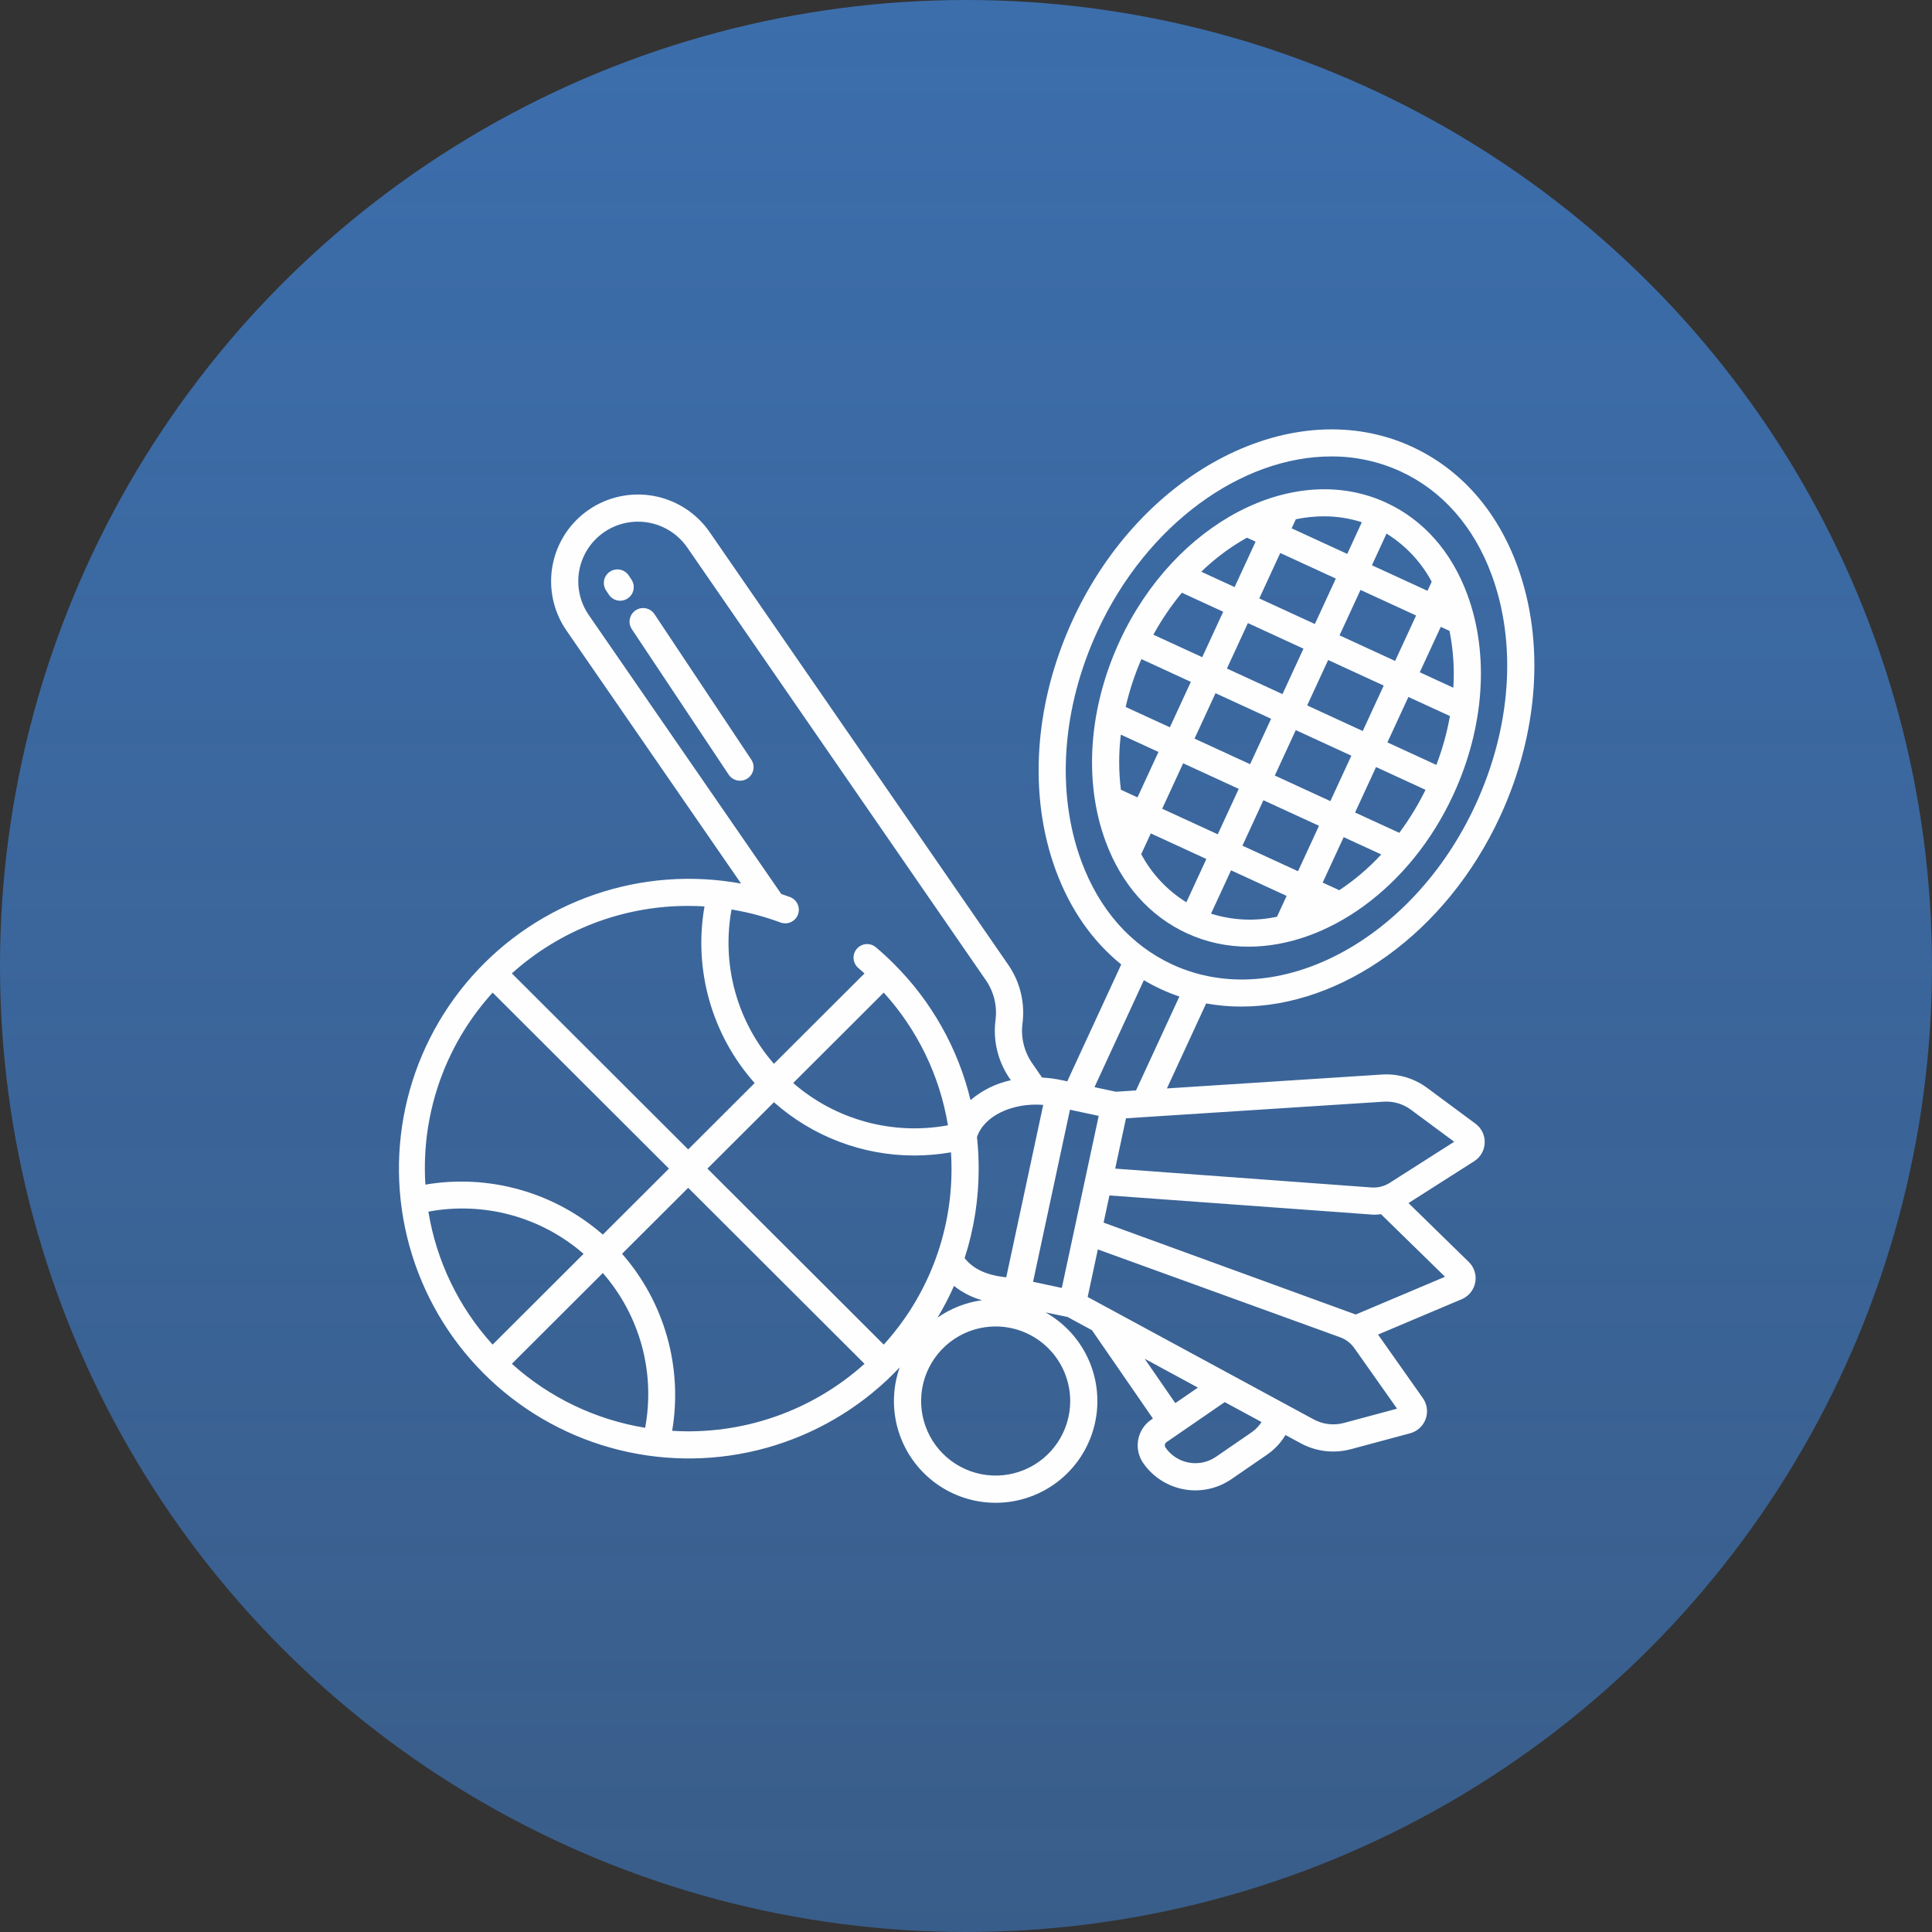
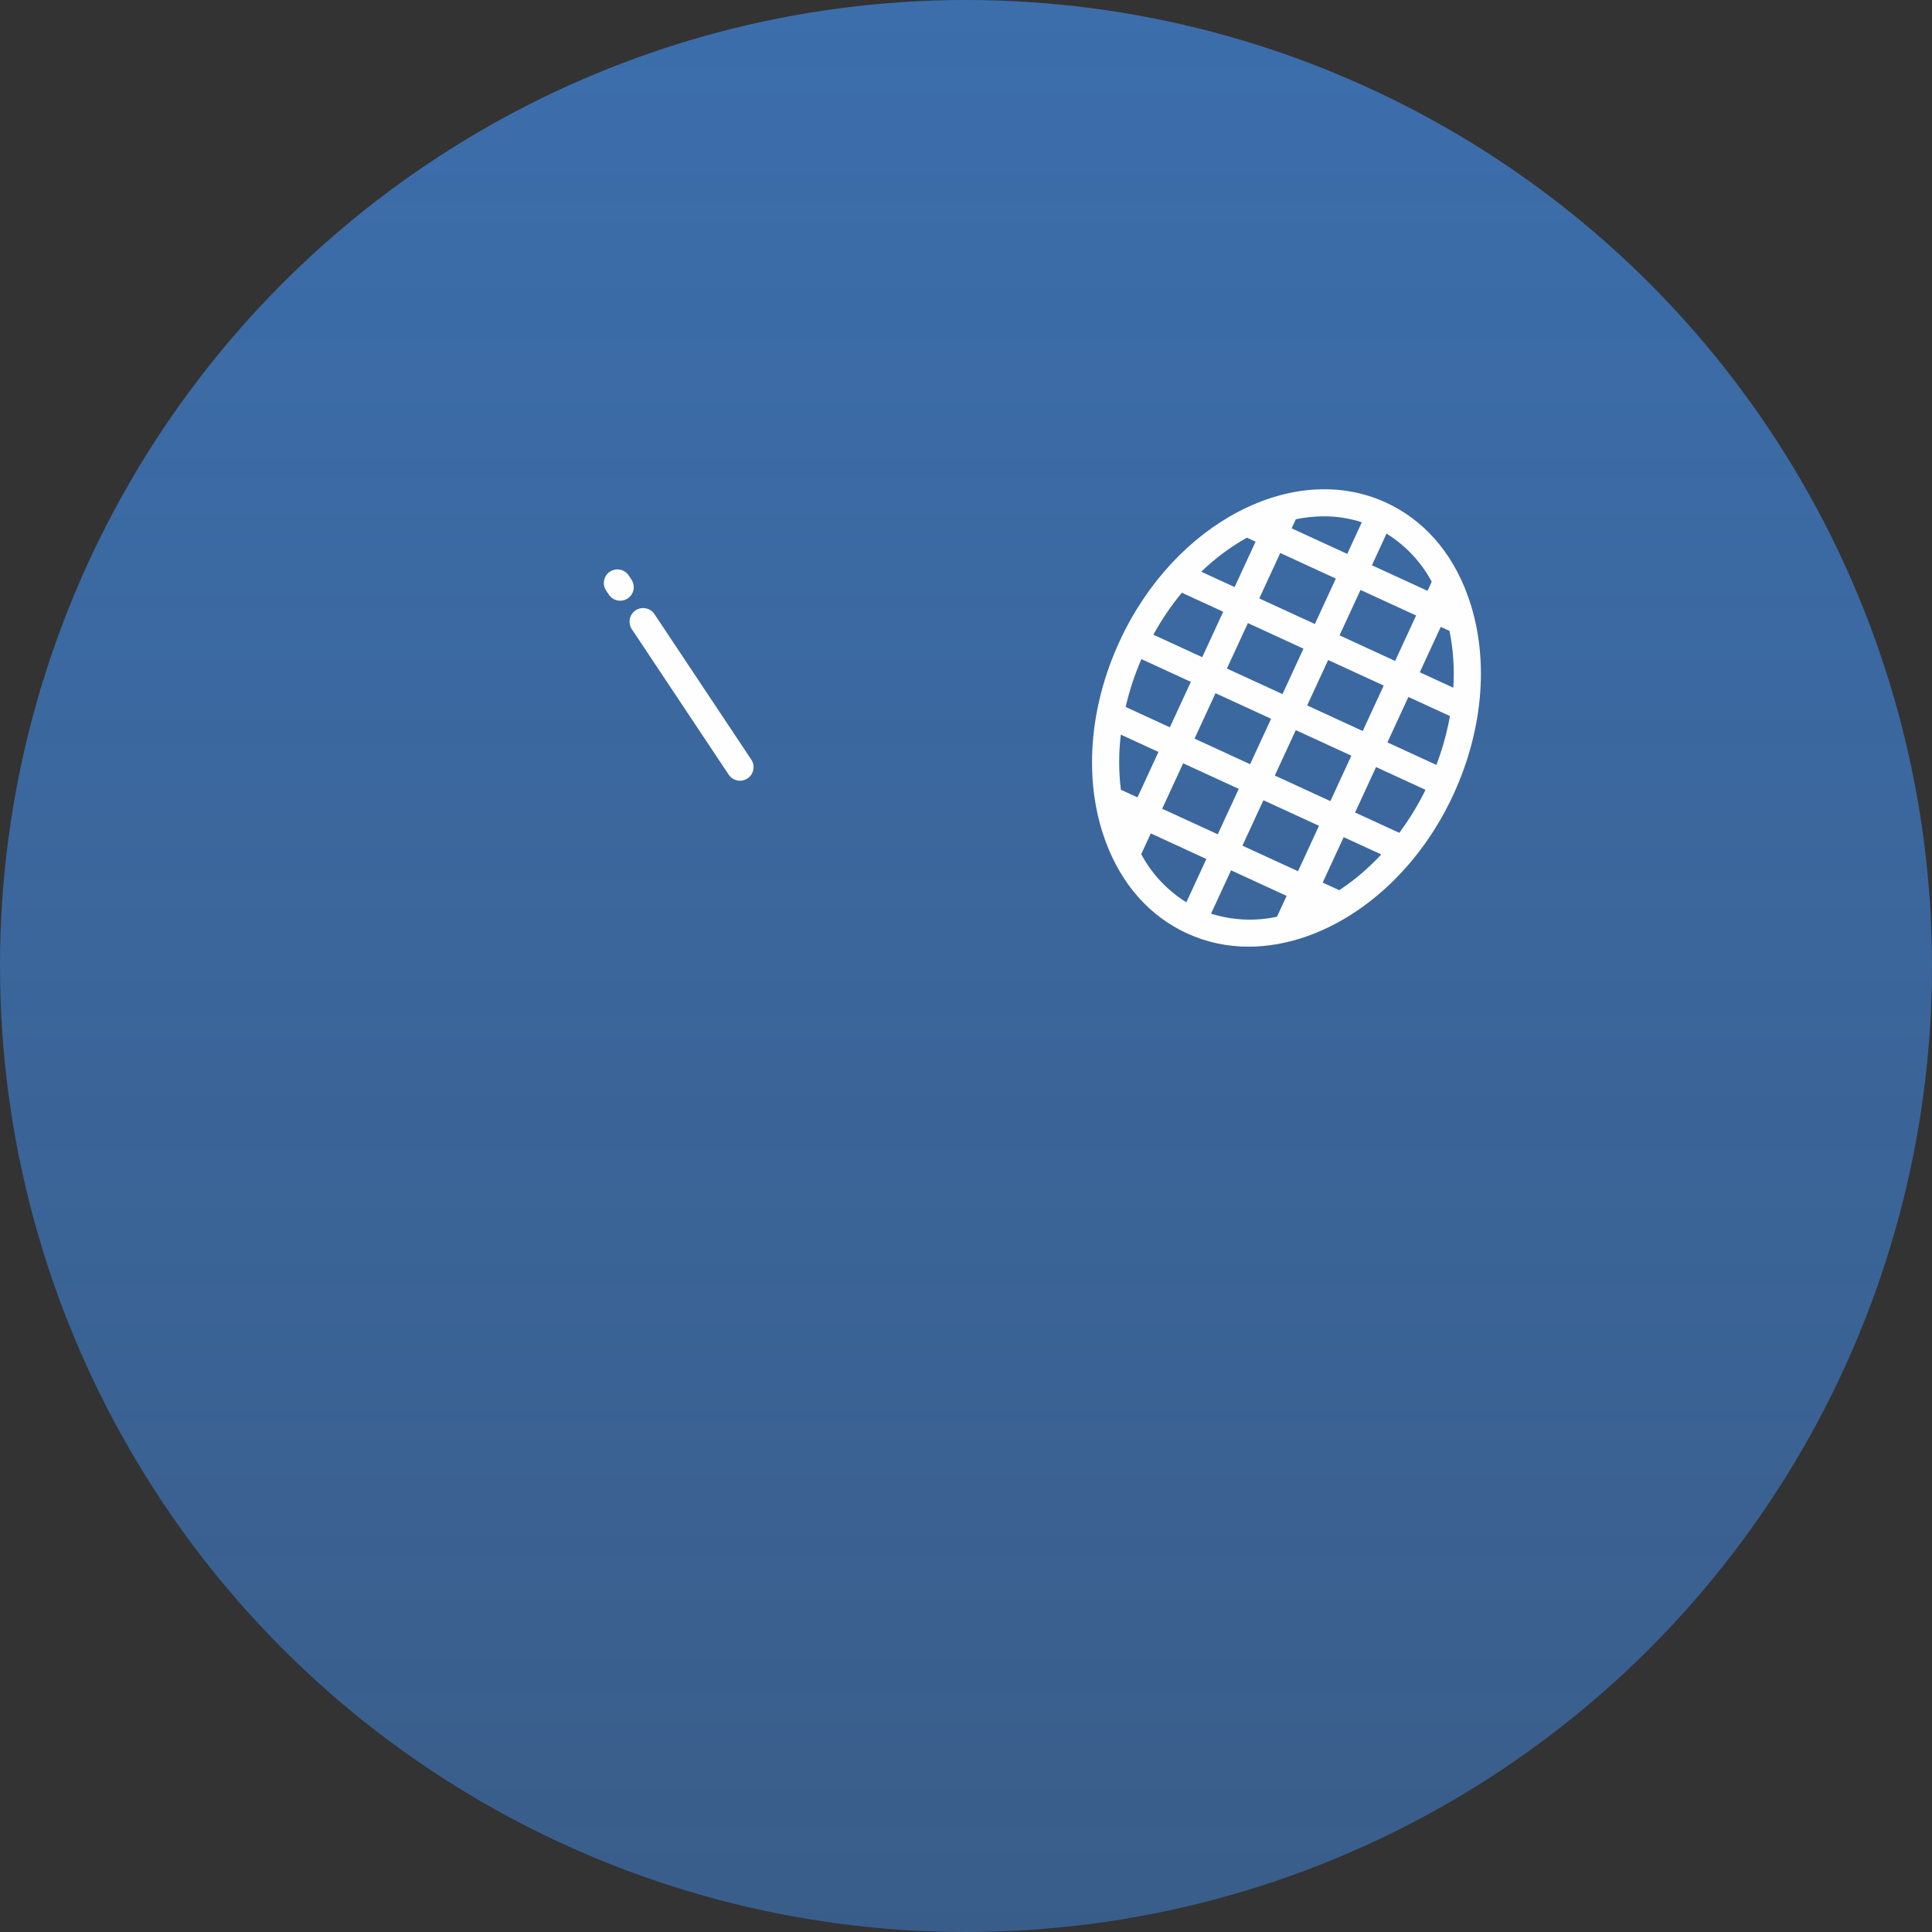
<svg xmlns="http://www.w3.org/2000/svg" width="100" height="100" viewBox="0 0 100 100" fill="none">
  <rect x="0" y="0" width="100" height="100" fill="#333333" stroke="none" />
  <circle cx="50" cy="50" r="50" fill="url(#paint0_linear_524_3953)" />
  <path d="M71.735 26.012C66.974 23.821 60.791 27.04 57.952 33.188C56.345 36.669 56.08 40.447 57.226 43.553C58.047 45.775 59.504 47.42 61.44 48.311C62.44 48.769 63.528 49.004 64.628 48.999C68.683 48.999 72.988 45.974 75.223 41.136C76.83 37.654 77.095 33.876 75.948 30.77C75.129 28.549 73.672 26.903 71.735 26.012ZM71.766 27.619C72.751 28.229 73.558 29.088 74.105 30.109L73.886 30.581L71.01 29.258L71.766 27.619ZM61.829 38.231L62.915 35.88L65.792 37.203L64.706 39.555L61.829 38.231ZM64.117 40.832L63.031 43.183L60.154 41.86L61.24 39.508L64.117 40.832ZM63.505 34.603L64.591 32.251L67.467 33.575L66.381 35.927L63.505 34.603ZM67.069 37.791L69.946 39.114L68.86 41.466L65.984 40.142L67.069 37.791ZM67.659 36.513L68.745 34.162L71.621 35.485L70.535 37.837L67.659 36.513ZM69.334 32.886L70.42 30.535L73.297 31.859L72.211 34.21L69.334 32.886ZM67.073 26.876C67.549 26.777 68.034 26.726 68.521 26.724C69.189 26.723 69.853 26.826 70.488 27.032L69.733 28.67L66.855 27.347L67.073 26.876ZM66.266 28.623L69.142 29.947L68.057 32.299L65.18 30.975L66.266 28.623ZM64.541 27.83L64.989 28.036L63.903 30.387L62.177 29.593C62.885 28.906 63.68 28.313 64.541 27.83ZM61.172 30.679L63.313 31.664L62.227 34.016L59.698 32.852C60.12 32.083 60.614 31.356 61.172 30.679ZM59.079 34.115L61.638 35.293L60.552 37.645L58.263 36.592C58.459 35.743 58.732 34.914 59.079 34.115ZM58.017 40.877C57.9 39.93 57.899 38.972 58.014 38.024L59.962 38.921L58.876 41.272L58.017 40.877ZM61.406 46.702C60.421 46.092 59.615 45.232 59.069 44.211L59.565 43.137L62.441 44.461L61.406 46.702ZM66.097 47.45C64.965 47.695 63.788 47.64 62.683 47.29L63.719 45.048L66.595 46.372L66.097 47.45ZM67.185 45.095L64.308 43.772L65.394 41.42L68.271 42.743L67.185 45.095ZM69.321 46.078L68.462 45.682L69.548 43.331L71.495 44.226C70.846 44.928 70.117 45.549 69.321 46.078V46.078ZM72.426 43.107L70.138 42.055L71.224 39.703L73.785 40.882C73.401 41.663 72.947 42.409 72.427 43.108L72.426 43.107ZM74.346 39.592L71.812 38.426L72.898 36.074L75.048 37.063C74.894 37.926 74.659 38.773 74.347 39.592L74.346 39.592ZM75.223 35.596L73.488 34.797L74.574 32.446L75.025 32.653C75.221 33.621 75.287 34.611 75.224 35.596L75.223 35.596Z" fill="#FEFEFE" />
-   <path d="M73.072 23.118C66.974 20.313 59.105 24.33 55.53 32.073C53.527 36.411 53.207 41.145 54.651 45.059C55.394 47.072 56.546 48.717 58.035 49.92L55.241 55.97L54.938 55.905C54.608 55.835 54.273 55.791 53.936 55.774L53.424 55.031C53.008 54.431 52.83 53.697 52.924 52.973C53.062 51.905 52.8 50.823 52.187 49.937L36.728 27.537C36.049 26.557 35.01 25.886 33.837 25.67C32.665 25.455 31.455 25.712 30.472 26.387C29.985 26.721 29.569 27.148 29.248 27.643C28.927 28.138 28.706 28.692 28.599 29.272C28.492 29.852 28.501 30.448 28.624 31.025C28.747 31.602 28.984 32.15 29.319 32.635L38.359 45.734C35.819 45.268 33.203 45.465 30.762 46.306C28.32 47.148 26.138 48.605 24.425 50.537C22.712 52.469 21.527 54.81 20.984 57.334C20.441 59.859 20.559 62.48 21.326 64.946C22.093 67.411 23.483 69.637 25.363 71.407C27.242 73.178 29.547 74.433 32.053 75.052C34.56 75.671 37.184 75.633 39.671 74.941C42.159 74.248 44.425 72.926 46.252 71.101C46.359 70.994 46.464 70.886 46.567 70.776C46.235 71.721 46.18 72.742 46.408 73.718C46.637 74.694 47.139 75.584 47.855 76.284C48.572 76.985 49.474 77.466 50.454 77.672C51.435 77.878 52.454 77.799 53.392 77.446C54.33 77.093 55.147 76.479 55.748 75.677C56.349 74.875 56.709 73.919 56.785 72.919C56.861 71.92 56.651 70.92 56.178 70.036C55.706 69.153 54.991 68.422 54.117 67.931L55.253 68.165L56.52 68.851L59.675 73.423L59.582 73.486C59.408 73.606 59.259 73.759 59.144 73.936C59.029 74.114 58.95 74.312 58.912 74.52C58.874 74.728 58.877 74.941 58.921 75.148C58.965 75.355 59.05 75.551 59.17 75.725C59.665 76.44 60.423 76.929 61.278 77.087C62.133 77.244 63.016 77.056 63.733 76.564L65.582 75.293C65.969 75.026 66.295 74.68 66.536 74.276L67.322 74.702C68.12 75.136 69.056 75.245 69.933 75.008L72.989 74.186C73.172 74.136 73.341 74.043 73.481 73.915C73.621 73.786 73.728 73.626 73.792 73.448C73.857 73.269 73.878 73.077 73.852 72.889C73.827 72.701 73.757 72.522 73.647 72.366L71.327 69.077L75.667 67.243C75.672 67.241 75.677 67.239 75.682 67.237C75.859 67.157 76.015 67.035 76.134 66.88C76.252 66.726 76.331 66.545 76.363 66.352C76.394 66.16 76.378 65.963 76.315 65.779C76.252 65.594 76.144 65.429 76.001 65.296L72.904 62.271L76.303 60.105C76.465 60.002 76.599 59.862 76.694 59.696C76.789 59.529 76.842 59.343 76.848 59.151C76.855 58.96 76.815 58.77 76.732 58.598C76.649 58.426 76.525 58.276 76.371 58.162L73.866 56.307C73.184 55.802 72.343 55.558 71.496 55.62L60.399 56.337L62.43 51.938C63.03 52.046 63.638 52.101 64.248 52.1C69.405 52.1 74.846 48.32 77.648 42.251C79.651 37.913 79.971 33.179 78.527 29.265C77.468 26.398 75.582 24.273 73.072 23.118ZM53.997 57.188L52.083 66.114C51.441 66.044 50.521 65.868 49.929 65.121C50.413 63.624 50.658 62.06 50.656 60.487C50.656 59.942 50.627 59.398 50.568 58.856C50.933 57.753 52.398 57.066 53.997 57.188ZM50.83 67.3C50 67.412 49.21 67.721 48.525 68.201C48.844 67.672 49.129 67.124 49.38 66.559C49.809 66.9 50.302 67.152 50.83 67.3ZM37.864 47.075C38.728 47.218 39.576 47.443 40.397 47.748C40.548 47.804 40.713 47.808 40.865 47.757C41.018 47.707 41.148 47.606 41.236 47.471V47.47C41.292 47.382 41.329 47.282 41.342 47.178C41.355 47.074 41.345 46.969 41.312 46.869C41.279 46.77 41.224 46.679 41.152 46.603C41.079 46.527 40.991 46.469 40.892 46.432C40.742 46.376 40.59 46.323 40.438 46.272L30.476 31.836C30.246 31.502 30.084 31.127 29.999 30.73C29.914 30.334 29.909 29.925 29.982 29.526C30.056 29.128 30.207 28.747 30.428 28.407C30.649 28.067 30.934 27.774 31.268 27.545C31.944 27.081 32.776 26.904 33.583 27.052C34.389 27.201 35.104 27.662 35.571 28.336L51.029 50.736C51.444 51.336 51.622 52.07 51.528 52.794C51.39 53.862 51.653 54.944 52.265 55.83L52.322 55.912C51.553 56.078 50.836 56.431 50.235 56.94C49.587 54.261 48.208 51.815 46.252 49.873C45.961 49.582 45.66 49.305 45.351 49.044C45.281 48.981 45.199 48.933 45.11 48.903C45.021 48.872 44.927 48.86 44.833 48.867C44.739 48.873 44.648 48.899 44.564 48.941C44.48 48.984 44.406 49.043 44.345 49.115C44.285 49.187 44.239 49.27 44.211 49.36C44.183 49.45 44.174 49.544 44.183 49.638C44.192 49.731 44.22 49.822 44.265 49.904C44.31 49.987 44.371 50.06 44.445 50.118C44.546 50.205 44.646 50.294 44.746 50.385L40.059 55.063C39.115 53.982 38.428 52.703 38.048 51.32C37.668 49.937 37.605 48.486 37.864 47.075ZM49.066 58.245C47.652 58.505 46.197 58.444 44.81 58.065C43.423 57.686 42.14 57 41.055 56.056L45.742 51.377C47.489 53.298 48.643 55.683 49.066 58.245ZM35.62 46.89C35.902 46.89 36.183 46.898 36.465 46.916C36.18 48.537 36.266 50.202 36.716 51.785C37.166 53.368 37.967 54.829 39.061 56.059L35.62 59.494L26.494 50.383C28.998 48.129 32.25 46.884 35.62 46.89ZM21.991 60.487C21.982 57.119 23.233 53.869 25.499 51.377L34.625 60.487L31.203 63.903C29.959 62.818 28.49 62.023 26.901 61.576C25.313 61.128 23.644 61.039 22.017 61.316C22 61.041 21.991 60.765 21.991 60.487ZM22.173 62.714C23.59 62.449 25.049 62.508 26.44 62.886C27.831 63.264 29.118 63.952 30.206 64.898L25.498 69.597C23.748 67.672 22.593 65.281 22.173 62.714V62.714ZM33.392 73.902C30.823 73.483 28.428 72.334 26.494 70.59L31.202 65.891C32.148 66.974 32.837 68.258 33.217 69.645C33.596 71.033 33.656 72.488 33.392 73.903V73.902ZM34.791 74.058C35.066 72.434 34.975 70.77 34.527 69.185C34.079 67.6 33.283 66.135 32.198 64.896L35.62 61.481L44.747 70.591C43.401 71.802 41.827 72.732 40.118 73.327C38.408 73.923 36.597 74.171 34.791 74.059V74.058ZM45.743 69.597L36.616 60.487L40.059 57.051C42.061 58.827 44.645 59.808 47.321 59.809C47.959 59.808 48.595 59.753 49.223 59.644C49.24 59.923 49.25 60.205 49.25 60.487C49.259 63.855 48.008 67.105 45.743 69.597V69.597ZM55.394 72.516C55.394 73.279 55.168 74.025 54.744 74.66C54.32 75.295 53.717 75.789 53.012 76.081C52.307 76.373 51.531 76.45 50.782 76.301C50.034 76.152 49.346 75.784 48.807 75.245C48.267 74.705 47.9 74.017 47.751 73.269C47.602 72.52 47.678 71.745 47.97 71.04C48.262 70.334 48.757 69.732 49.391 69.308C50.026 68.884 50.772 68.657 51.535 68.657C52.558 68.658 53.539 69.065 54.263 69.789C54.986 70.512 55.393 71.493 55.394 72.517V72.516ZM54.959 66.664L53.471 66.346L55.381 57.439L56.869 57.757L54.959 66.664ZM59.248 70.329L62.004 71.822L60.834 72.626L59.248 70.329ZM64.786 74.134L62.937 75.405C62.527 75.687 62.022 75.794 61.533 75.704C61.044 75.614 60.611 75.335 60.327 74.926C60.312 74.904 60.301 74.879 60.296 74.853C60.29 74.828 60.29 74.801 60.295 74.775C60.3 74.748 60.309 74.723 60.324 74.701C60.339 74.679 60.357 74.66 60.379 74.645L63.392 72.573L65.297 73.604C65.163 73.813 64.989 73.993 64.786 74.133V74.134ZM72.311 72.912L69.568 73.65C69.038 73.794 68.473 73.728 67.991 73.465L56.297 67.131L56.824 64.67L69.365 69.217C69.661 69.324 69.918 69.52 70.099 69.778L72.311 72.912ZM74.795 66.085L70.172 68.039L57.122 63.282L57.424 61.876L71.095 62.872C71.224 62.872 71.353 62.863 71.48 62.846L74.795 66.085ZM71.593 57.024C72.106 56.985 72.616 57.132 73.029 57.438L75.269 59.097L71.93 61.225C71.649 61.403 71.318 61.487 70.986 61.463L57.722 60.488L58.281 57.883L71.593 57.024ZM58.801 56.44L57.756 56.508L56.65 56.271L59.206 50.735C59.498 50.907 59.797 51.065 60.105 51.206C60.411 51.347 60.725 51.472 61.045 51.58L58.801 56.44ZM76.37 41.661C73.119 48.701 66.087 52.41 60.692 49.928C58.528 48.932 56.895 47.081 55.97 44.573C54.654 41.006 54.958 36.665 56.806 32.663C59.372 27.106 64.294 23.625 68.907 23.625C70.141 23.619 71.362 23.883 72.484 24.396C74.648 25.392 76.281 27.244 77.207 29.752C78.522 33.319 78.218 37.66 76.37 41.661Z" fill="#FEFEFE" />
  <path d="M32.682 29.995L32.548 29.794C32.497 29.716 32.432 29.648 32.355 29.596C32.278 29.543 32.192 29.506 32.1 29.487C32.009 29.468 31.915 29.467 31.824 29.485C31.732 29.503 31.645 29.538 31.567 29.59C31.49 29.642 31.423 29.708 31.372 29.786C31.32 29.863 31.284 29.951 31.267 30.042C31.249 30.134 31.25 30.228 31.269 30.319C31.288 30.41 31.325 30.497 31.378 30.573L31.511 30.774C31.562 30.852 31.628 30.919 31.704 30.971C31.781 31.024 31.868 31.06 31.959 31.079C32.05 31.097 32.143 31.098 32.234 31.08C32.326 31.062 32.412 31.027 32.49 30.975C32.567 30.924 32.633 30.858 32.685 30.78C32.736 30.703 32.772 30.616 32.79 30.525C32.808 30.434 32.807 30.34 32.789 30.25C32.77 30.159 32.734 30.072 32.682 29.995ZM33.87 31.78C33.765 31.627 33.605 31.521 33.423 31.486C33.242 31.45 33.053 31.488 32.899 31.591C32.745 31.693 32.638 31.852 32.6 32.034C32.563 32.215 32.598 32.404 32.699 32.559L37.711 40.088C37.761 40.166 37.827 40.234 37.904 40.286C37.981 40.339 38.067 40.376 38.158 40.395C38.25 40.414 38.344 40.415 38.435 40.397C38.527 40.379 38.614 40.344 38.691 40.292C38.769 40.24 38.836 40.174 38.887 40.096C38.939 40.019 38.974 39.931 38.992 39.84C39.01 39.748 39.009 39.654 38.99 39.563C38.971 39.472 38.934 39.385 38.881 39.309L33.87 31.78Z" fill="#FEFEFE" />
  <defs>
    <linearGradient id="paint0_linear_524_3953" x1="50" y1="0" x2="50" y2="100" gradientUnits="userSpaceOnUse">
      <stop stop-color="#3C6EAC" />
      <stop offset="1" stop-color="#3C6EAC" stop-opacity="0.72" />
    </linearGradient>
  </defs>
</svg>